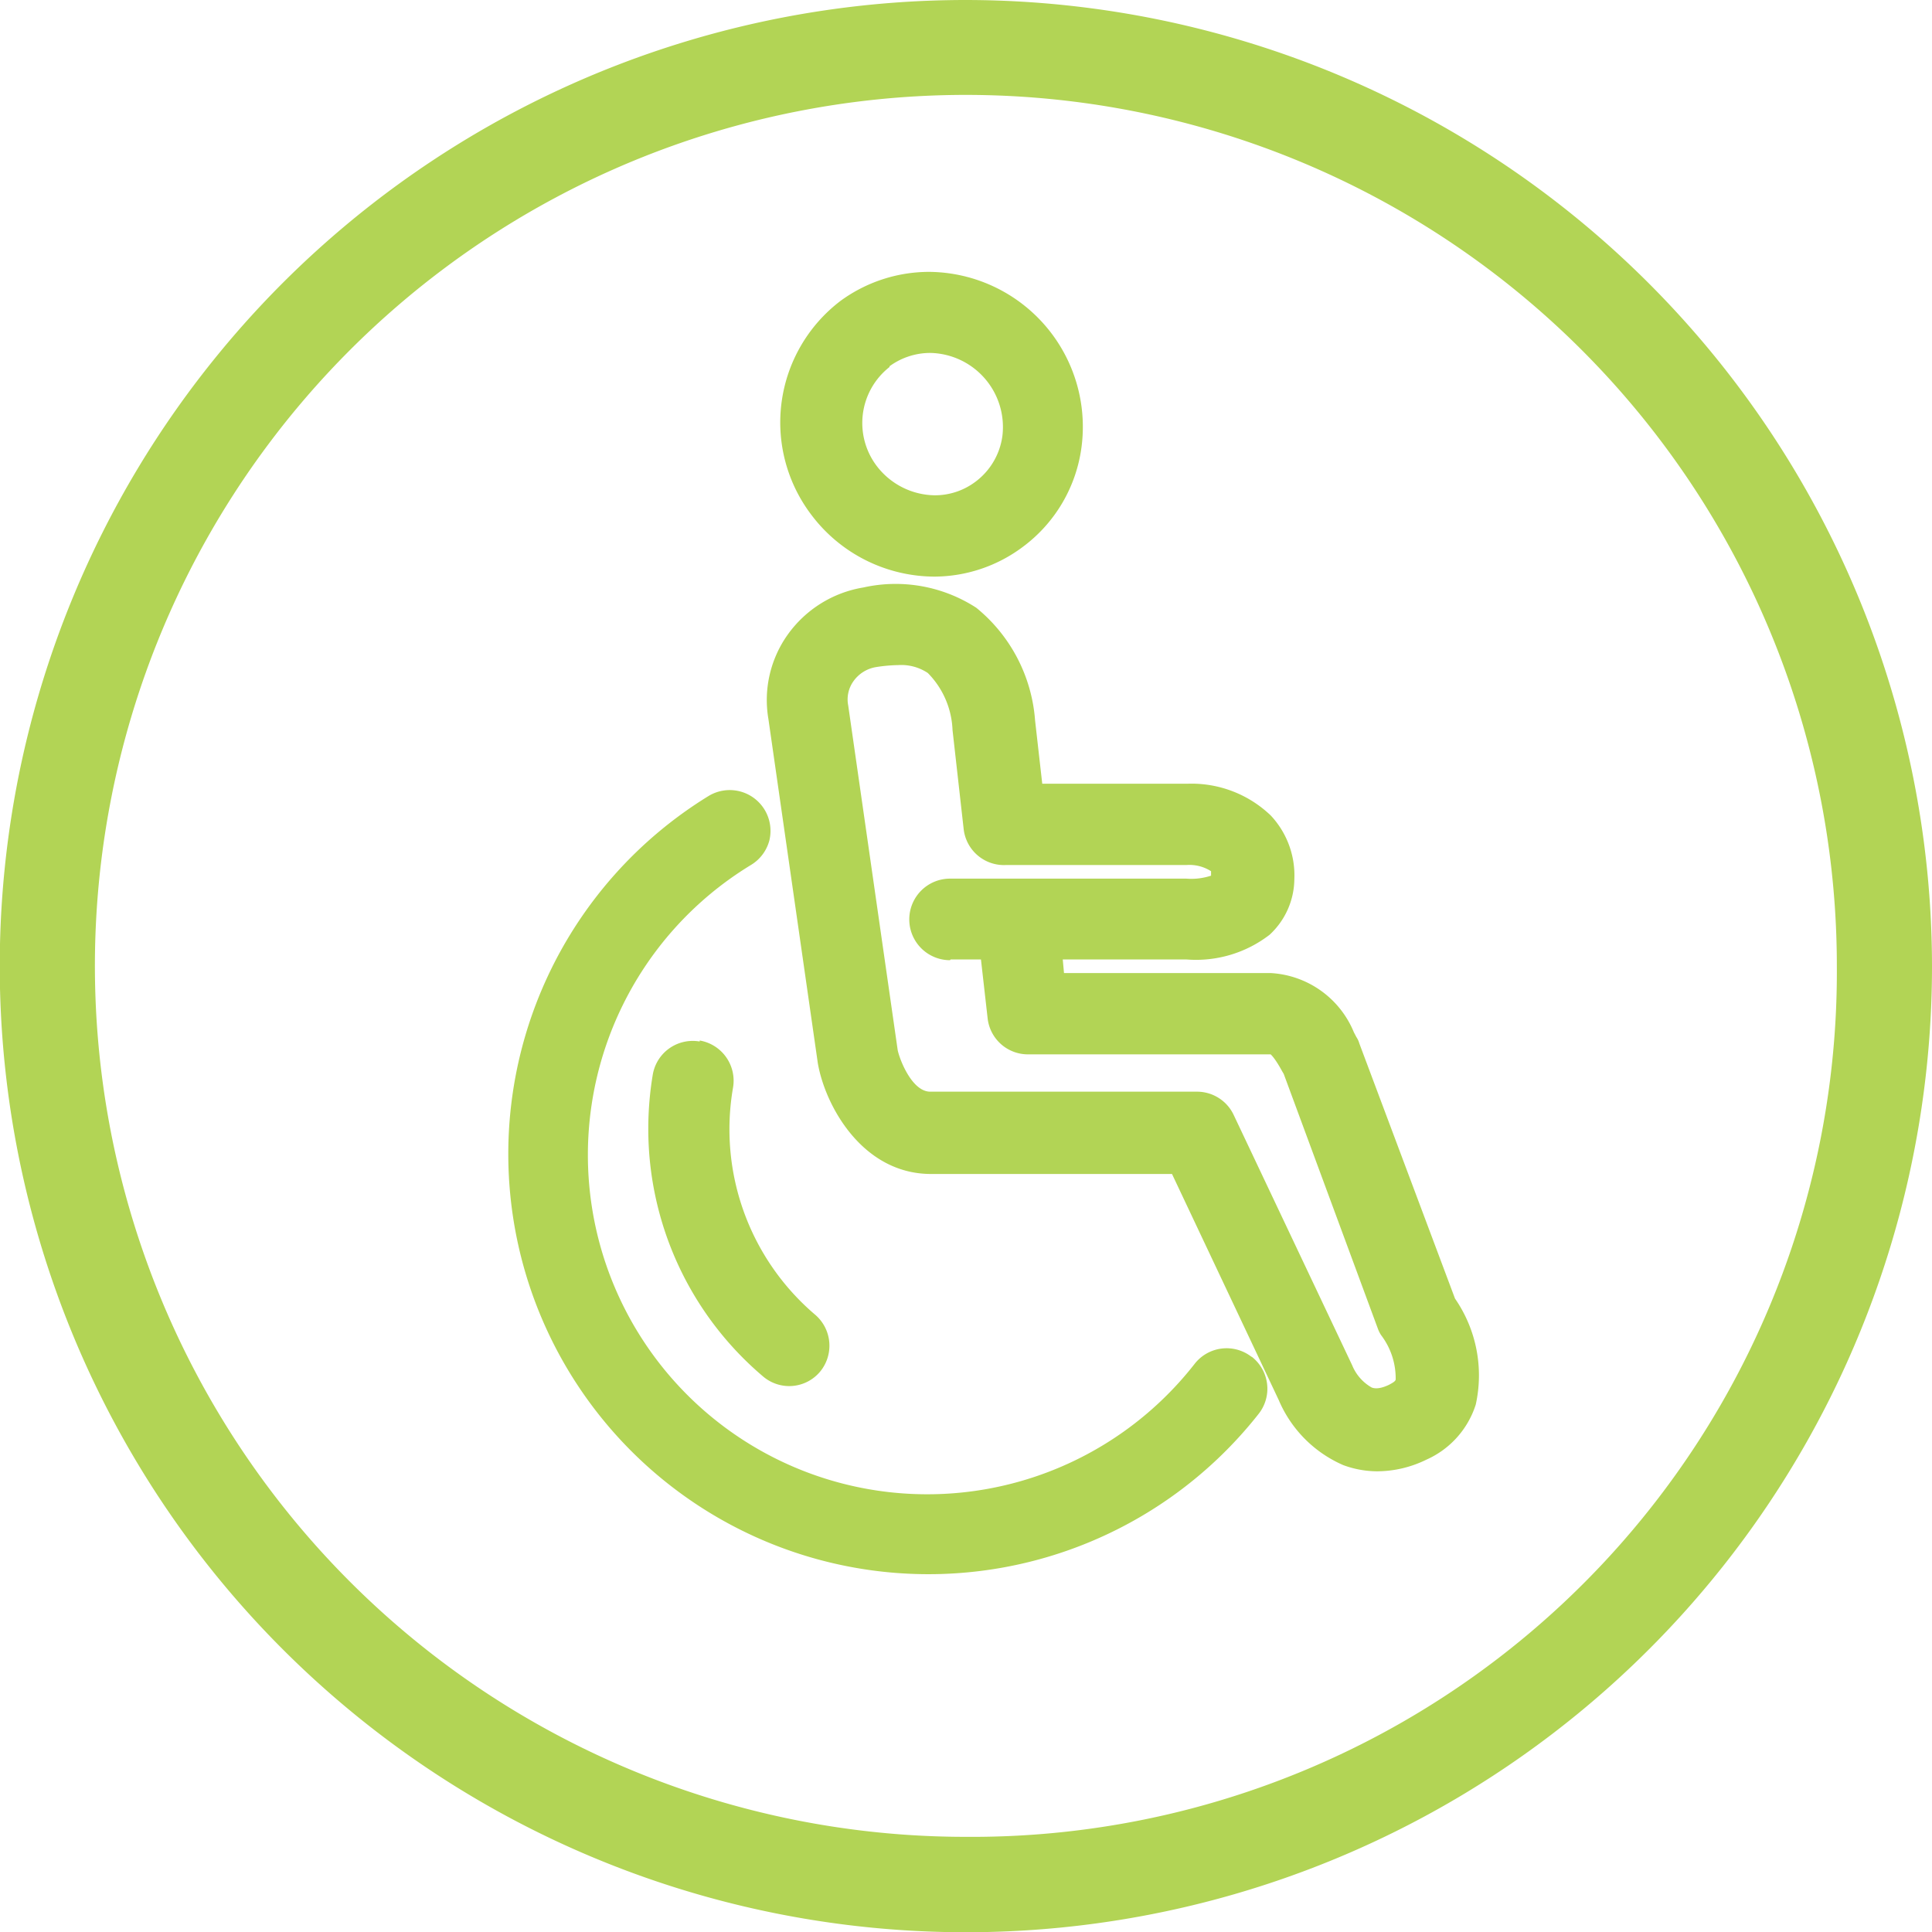
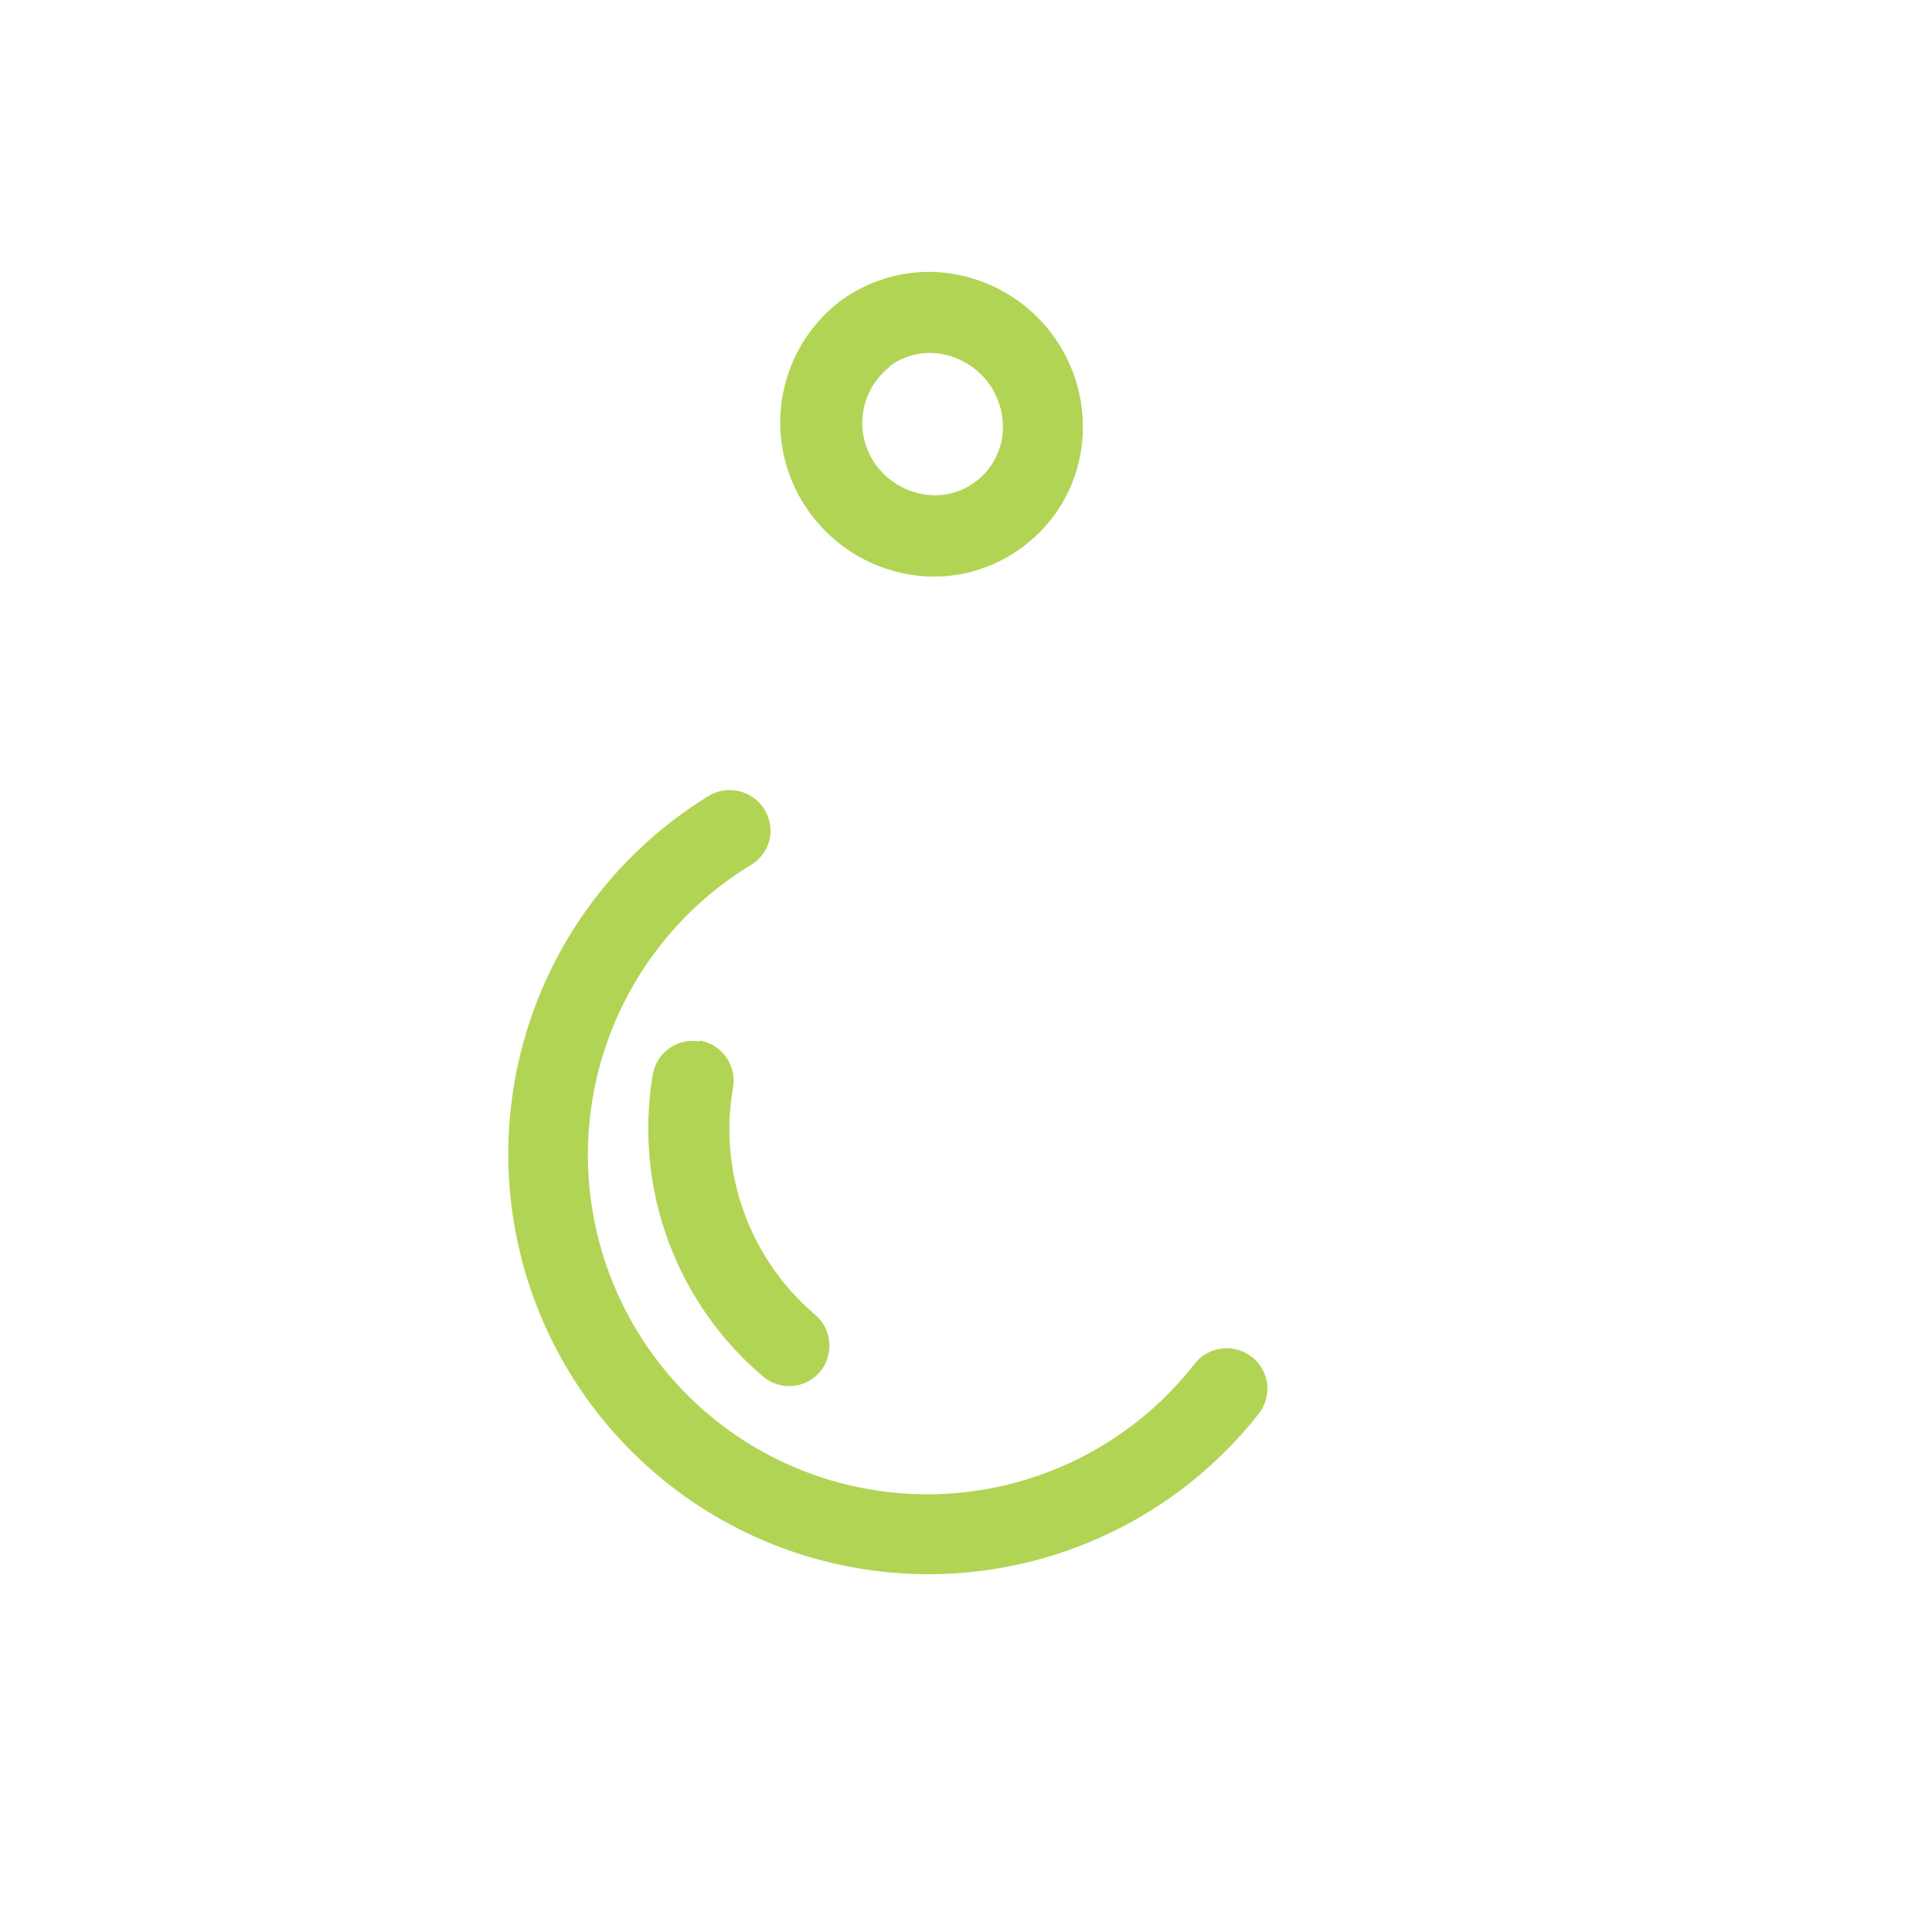
<svg xmlns="http://www.w3.org/2000/svg" viewBox="0 0 78.17 78.17">
  <defs>
    <style>.cls-1{fill:#b2d455;}</style>
  </defs>
  <g id="Calque_2" data-name="Calque 2">
    <g id="Calque_1-2" data-name="Calque 1">
-       <path class="cls-1" d="M39.09,0A39.09,39.09,0,1,0,78.17,39.09,39.13,39.13,0,0,0,39.09,0m0,74.32A35.24,35.24,0,1,1,74.32,39.09,35,35,0,0,1,39.09,74.32" />
      <path class="cls-1" d="M37.76,23.33a6,6,0,0,0,3.62-1.2,6,6,0,0,0,2.38-4.05A6.27,6.27,0,0,0,37.58,11,6.08,6.08,0,0,0,34,12.18a6.18,6.18,0,0,0-1.18,8.64,6.26,6.26,0,0,0,5,2.51m-1.83-8.51h0a2.79,2.79,0,0,1,1.65-.54,3,3,0,0,1,2.92,3.34,2.77,2.77,0,0,1-1.09,1.87,2.73,2.73,0,0,1-1.65.55,3,3,0,0,1-2.35-1.19,2.88,2.88,0,0,1,.52-4" />
-       <path class="cls-1" d="M55,42.22a.89.89,0,0,0-.12-.26l-.1-.19a3.87,3.87,0,0,0-3.38-2.4H43.05L43,38.82h5a4.87,4.87,0,0,0,3.37-1,3.1,3.1,0,0,0,1-2.25A3.54,3.54,0,0,0,51.42,33a4.63,4.63,0,0,0-3.37-1.29H42.17l-.29-2.56a6.49,6.49,0,0,0-2.38-4.56,6,6,0,0,0-4.57-.82,4.7,4.7,0,0,0-3.06,1.91,4.56,4.56,0,0,0-.78,3.41l2,13.93c.3,1.73,1.81,4.48,4.58,4.48h9.75l4.32,9.15a5,5,0,0,0,2.61,2.63,4,4,0,0,0,1.36.25,4.55,4.55,0,0,0,2-.47,3.65,3.65,0,0,0,2-2.23,5.47,5.47,0,0,0-.84-4.29Zm-16.54-3.4h1.23l.27,2.38a1.64,1.64,0,0,0,1.64,1.46h9.81s.16.12.47.69l0,0,.06.1,3.81,10.31a1.26,1.26,0,0,0,.13.26,2.89,2.89,0,0,1,.59,1.79c0,.08-.16.16-.27.22-.44.21-.64.13-.7.11a1.83,1.83,0,0,1-.79-.9L49.92,45.12a1.64,1.64,0,0,0-1.49-.95H37.64c-.76,0-1.26-1.36-1.32-1.69l-2-13.93a1.27,1.27,0,0,1,.22-1,1.4,1.4,0,0,1,.91-.56,6.35,6.35,0,0,1,.9-.08,1.93,1.93,0,0,1,1.19.32,3.47,3.47,0,0,1,1,2.31l.45,4A1.64,1.64,0,0,0,40.69,35H48a1.62,1.62,0,0,1,1,.25s0,.09,0,.18a2.54,2.54,0,0,1-1,.12H38.44a1.65,1.65,0,0,0,0,3.3" />
      <path class="cls-1" d="M50.64,54.9a1.64,1.64,0,0,0-2.31.29h0A13.73,13.73,0,1,1,30.38,35a1.65,1.65,0,0,0,.75-1,1.65,1.65,0,0,0-2.45-1.8,17,17,0,1,0,22.25,25,1.64,1.64,0,0,0-.29-2.31" />
      <path class="cls-1" d="M28.31,42.14a1.64,1.64,0,0,0-1.9,1.35,13.39,13.39,0,0,0-.18,2.19,13.13,13.13,0,0,0,4.63,10,1.63,1.63,0,0,0,2.32-.18A1.65,1.65,0,0,0,33,53.21,9.85,9.85,0,0,1,29.66,44a1.65,1.65,0,0,0-1.35-1.9" />
    </g>
  </g>
</svg>